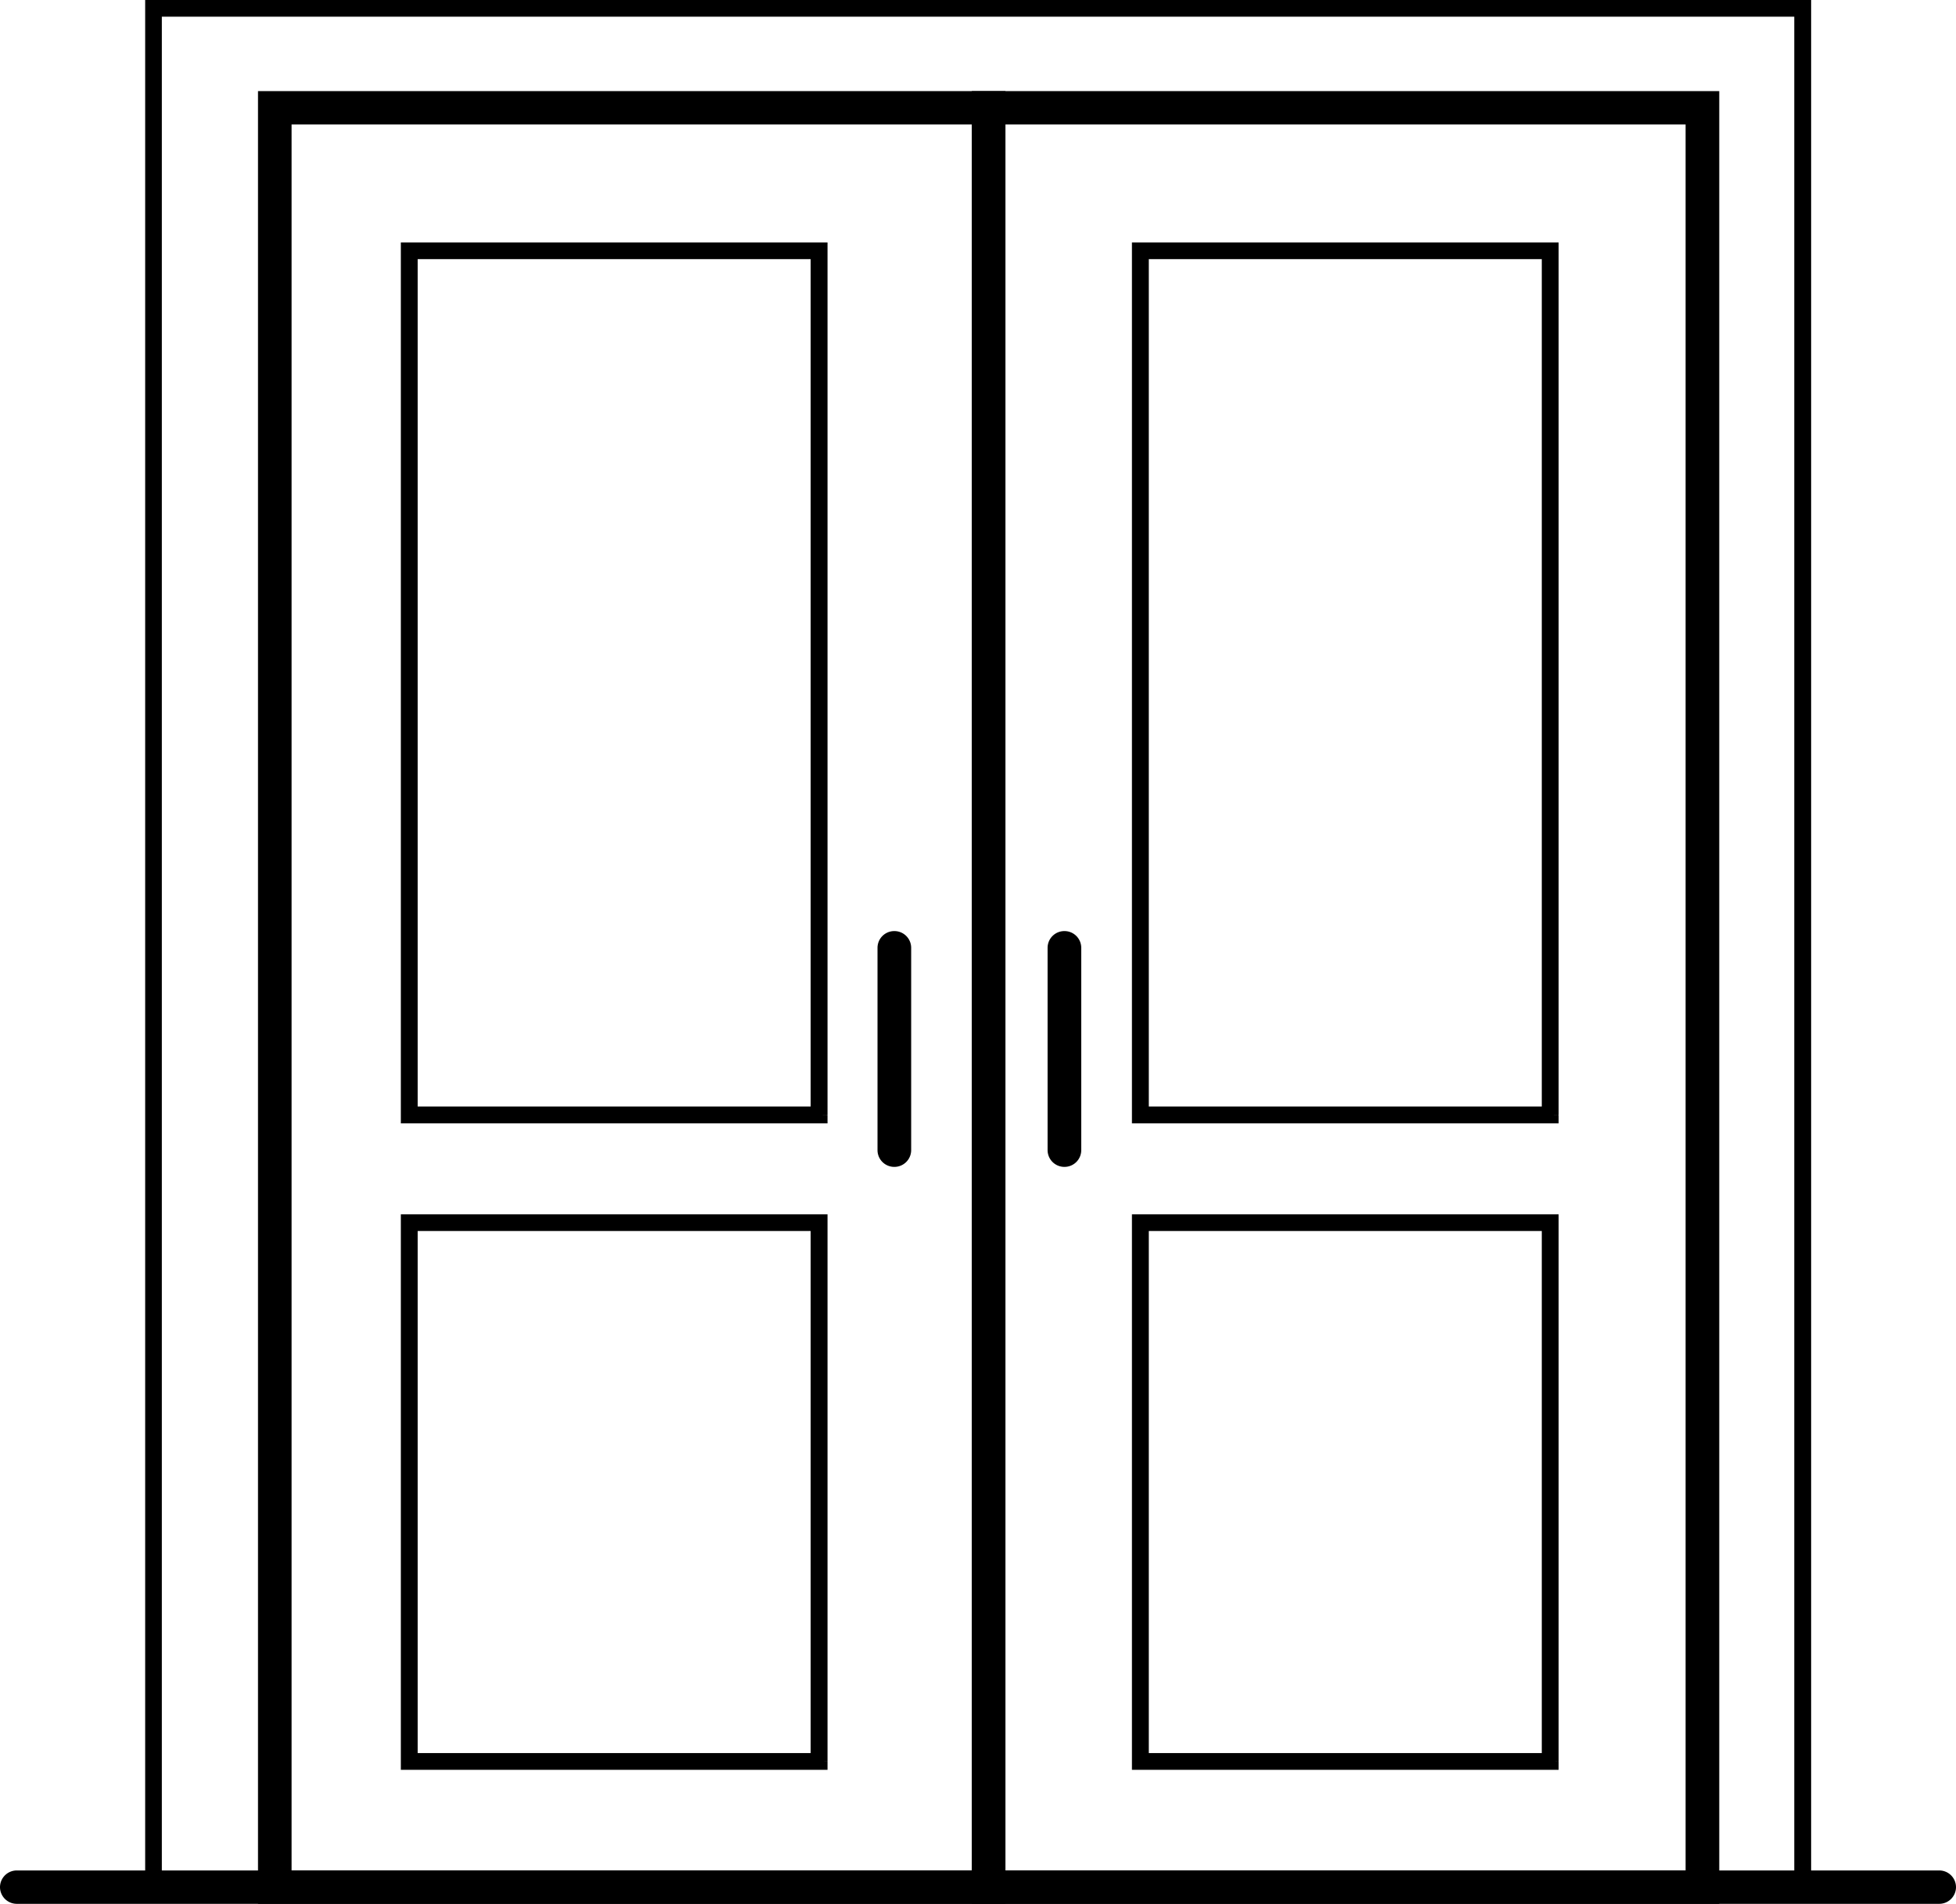
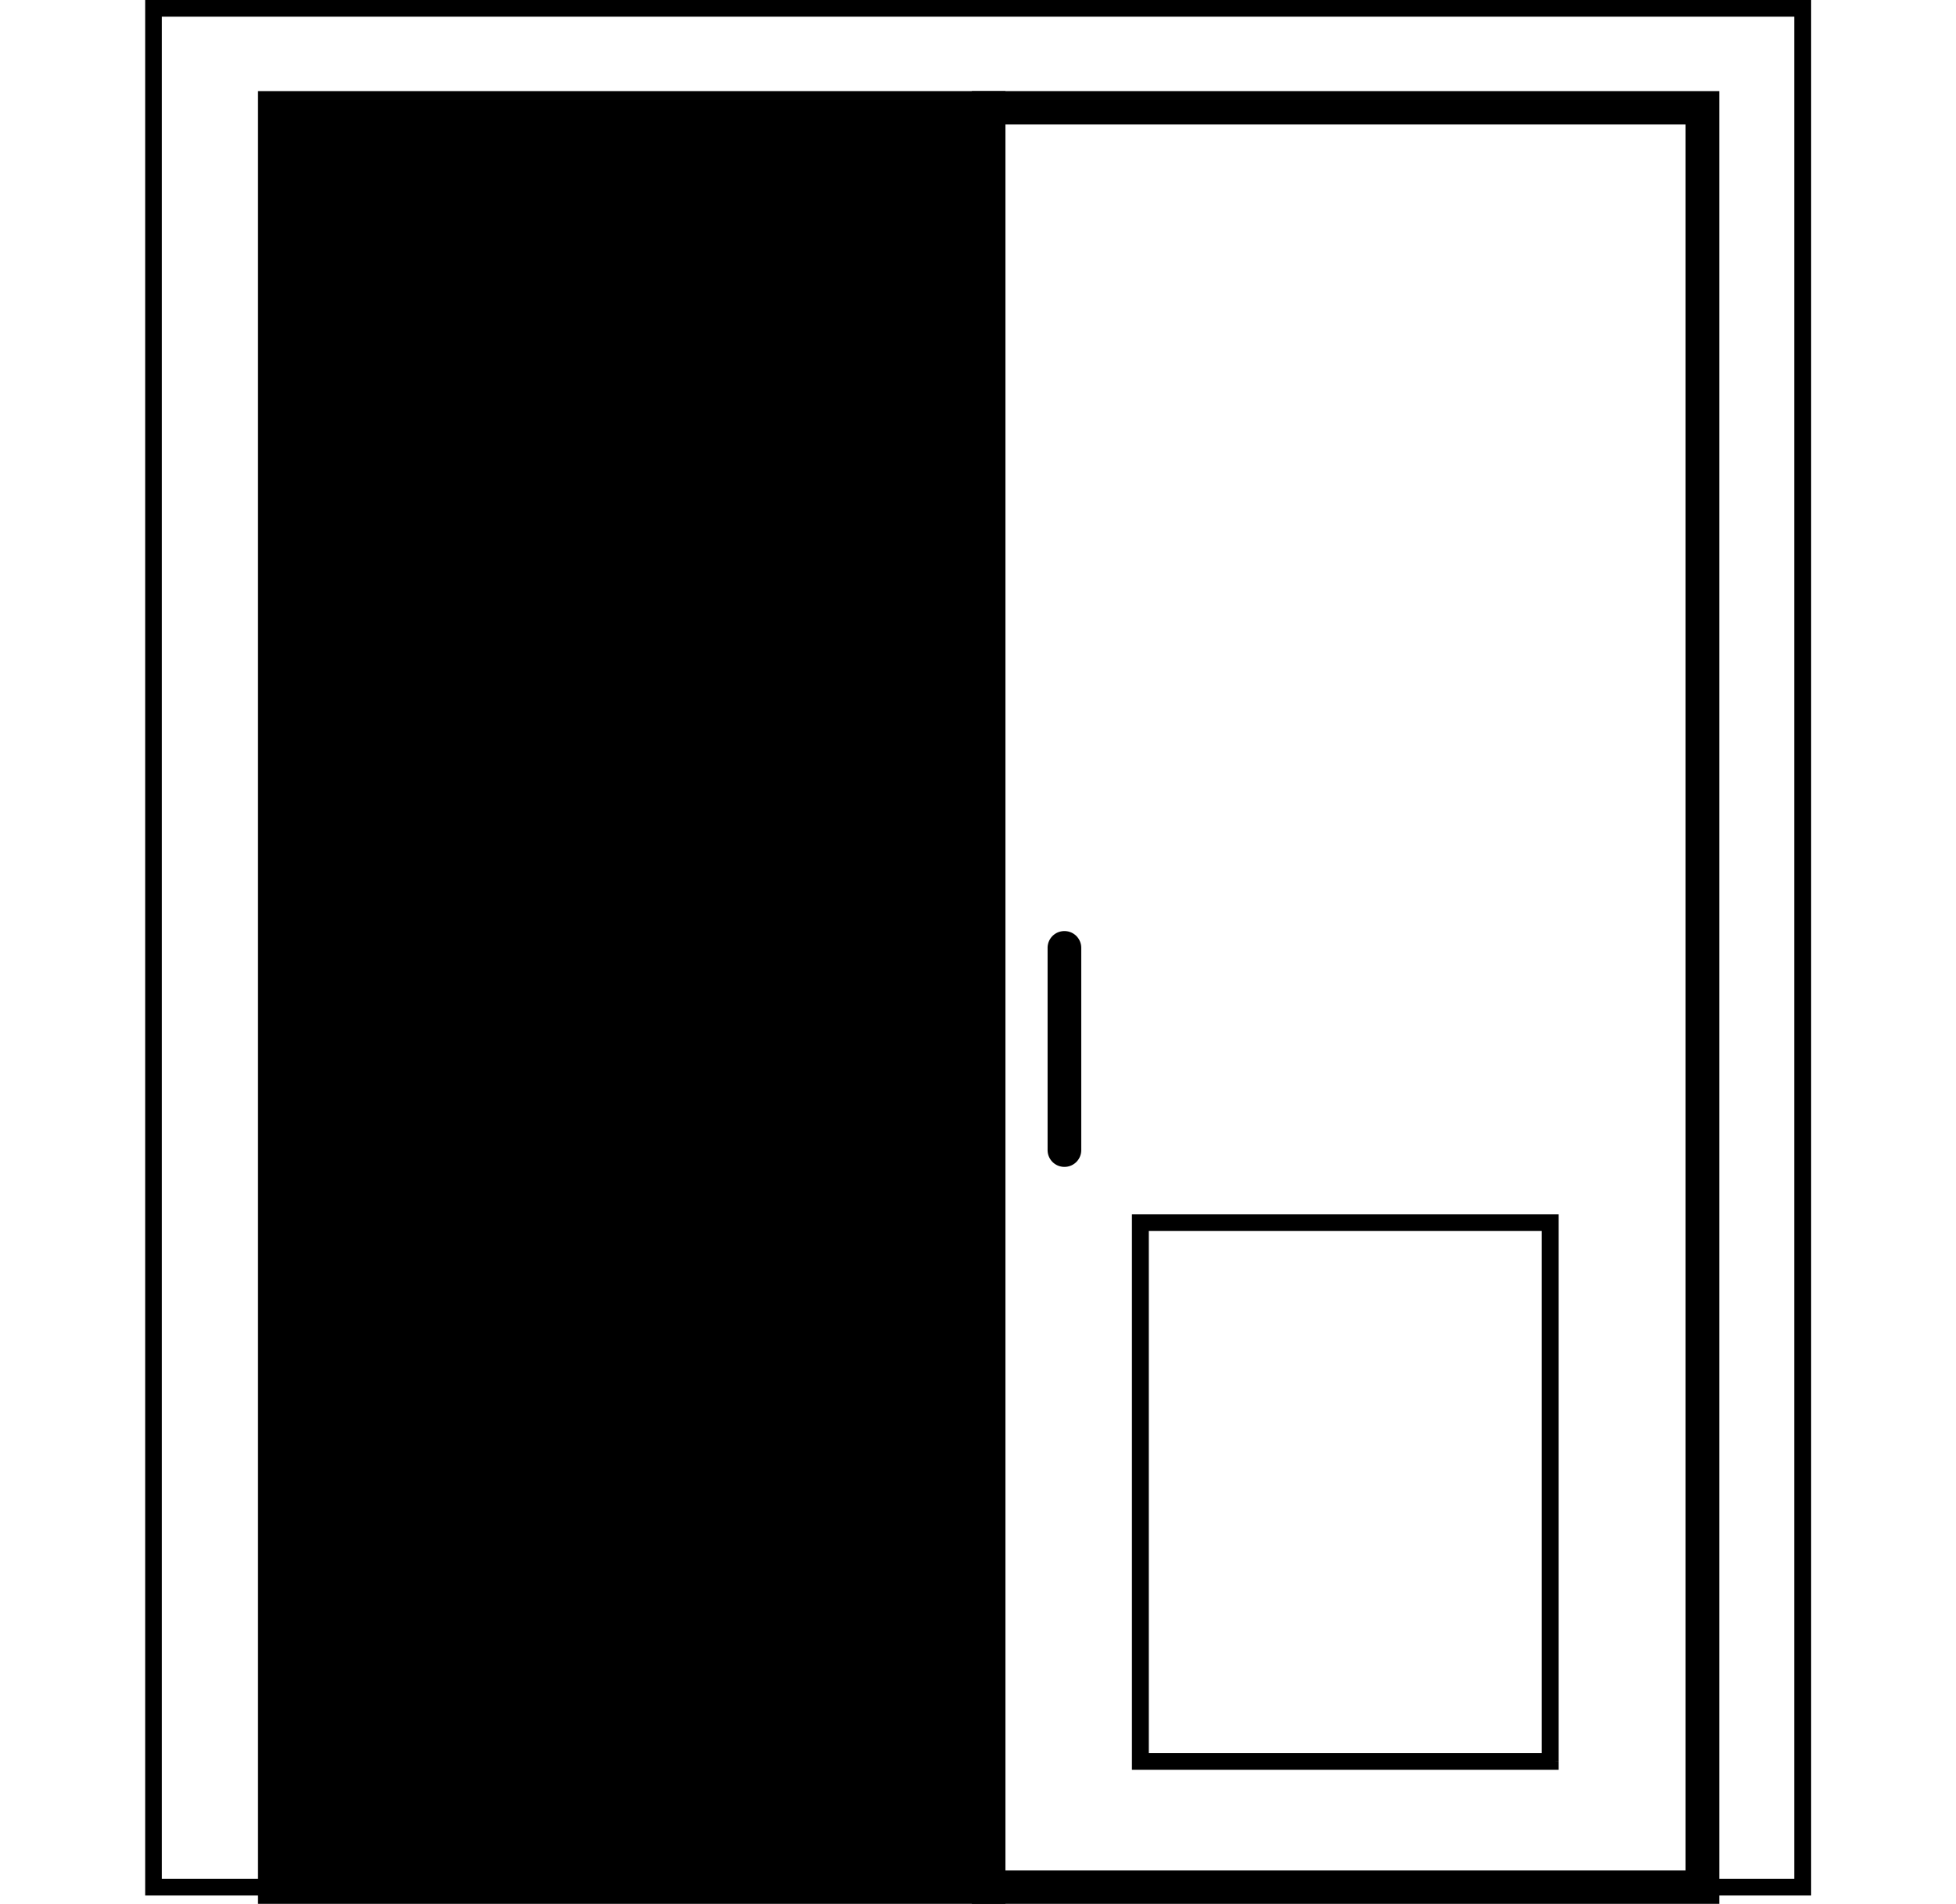
<svg xmlns="http://www.w3.org/2000/svg" width="50.325" height="48.992" viewBox="0 0 50.325 48.992">
  <g transform="translate(2152.083 -963.307)">
-     <path d="M-2117.976,1014.983v-.429h-17.93V969.625h17.5v45.359h.433v0h.433V968.766h-19.23v46.648h19.23v-.43Z" transform="translate(-8.675 -3.114)" />
+     <path d="M-2117.976,1014.983v-.429h-17.93h17.5v45.359h.433v0h.433V968.766h-19.23v46.648h19.23v-.43Z" transform="translate(-8.675 -3.114)" />
    <path d="M-2100.827,1011.87v-.215h-42.213V963.737h42v48.133h.217v0h.217V963.307h-42.863v48.778h42.863v-.215Z" transform="translate(-4.879 0)" />
    <path d="M-2075.6,1014.983v-.429h-17.93V969.625h17.5v45.359h.433v0h.433V968.766h-19.23v46.648h19.23v-.43Z" transform="translate(-32.685 -3.114)" />
-     <path d="M-2102.191,1075.358h-49.458a.432.432,0,0,0-.434.43.432.432,0,0,0,.434.429h49.458a.431.431,0,0,0,.433-.429.431.431,0,0,0-.433-.43" transform="translate(0 -63.918)" />
    <path d="M-2117.525,1000.282v-.215h-10.328V978.26h10.111v22.022h.217v0h.217V977.831h-10.978V1000.5h10.978v-.215Z" transform="translate(-13.484 -8.285)" />
-     <path d="M-2117.525,1050.131v-.215h-10.328v-13.435h10.111v13.65h.217v0h.217v-14.079h-10.978v14.294h10.978v-.215Z" transform="translate(-13.484 -41.496)" />
-     <path d="M-2074.118,1000.282v-.215h-10.328V978.26h10.111v22.022h.217v0h.216V977.831h-10.978V1000.5h10.978v-.215Z" transform="translate(-38.08 -8.285)" />
    <path d="M-2074.118,1050.131v-.215h-10.328v-13.435h10.111v13.65h.217v0h.216v-14.079h-10.978v14.294h10.978v-.215Z" transform="translate(-38.08 -41.496)" />
-     <path d="M-2099.986,1019.513v5.208a.431.431,0,0,0,.433.43.432.432,0,0,0,.433-.43v-5.208a.431.431,0,0,0-.433-.43.431.431,0,0,0-.433.43" transform="translate(-29.52 -31.816)" />
    <path d="M-2089.89,1019.513v5.208a.432.432,0,0,0,.433.43.431.431,0,0,0,.433-.43v-5.208a.431.431,0,0,0-.433-.43.431.431,0,0,0-.433.43" transform="translate(-35.24 -31.816)" />
  </g>
</svg>